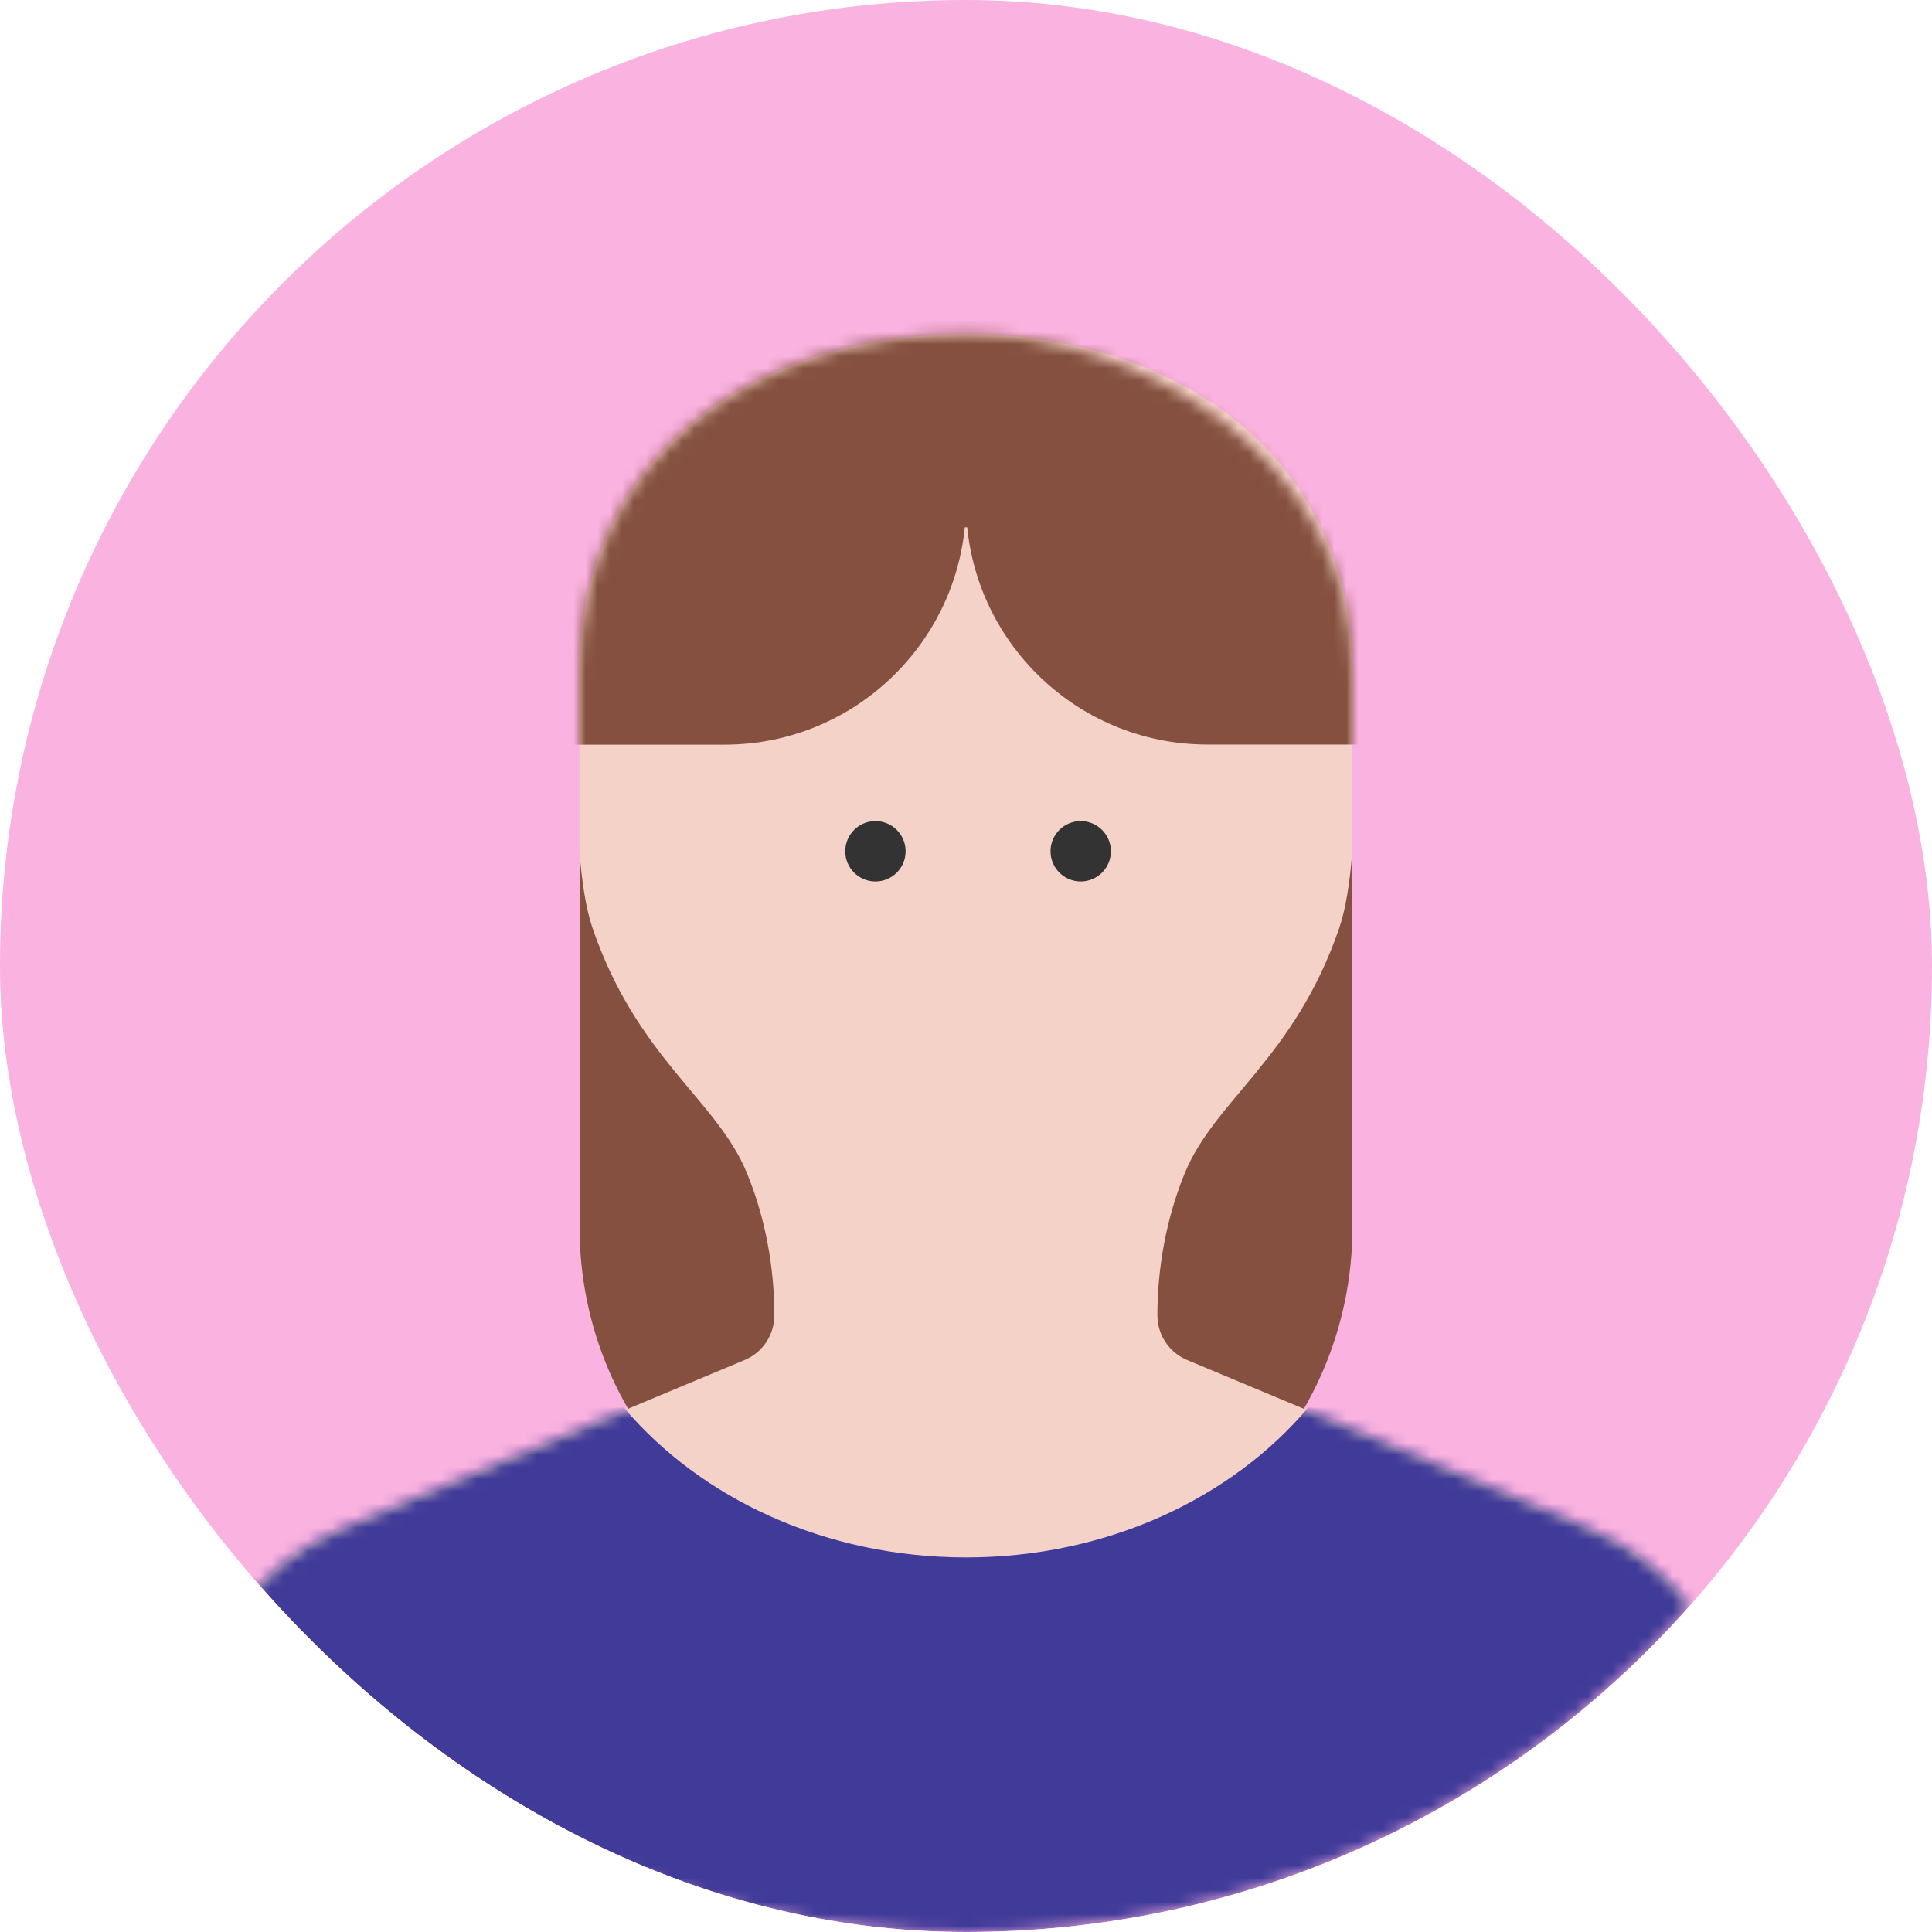
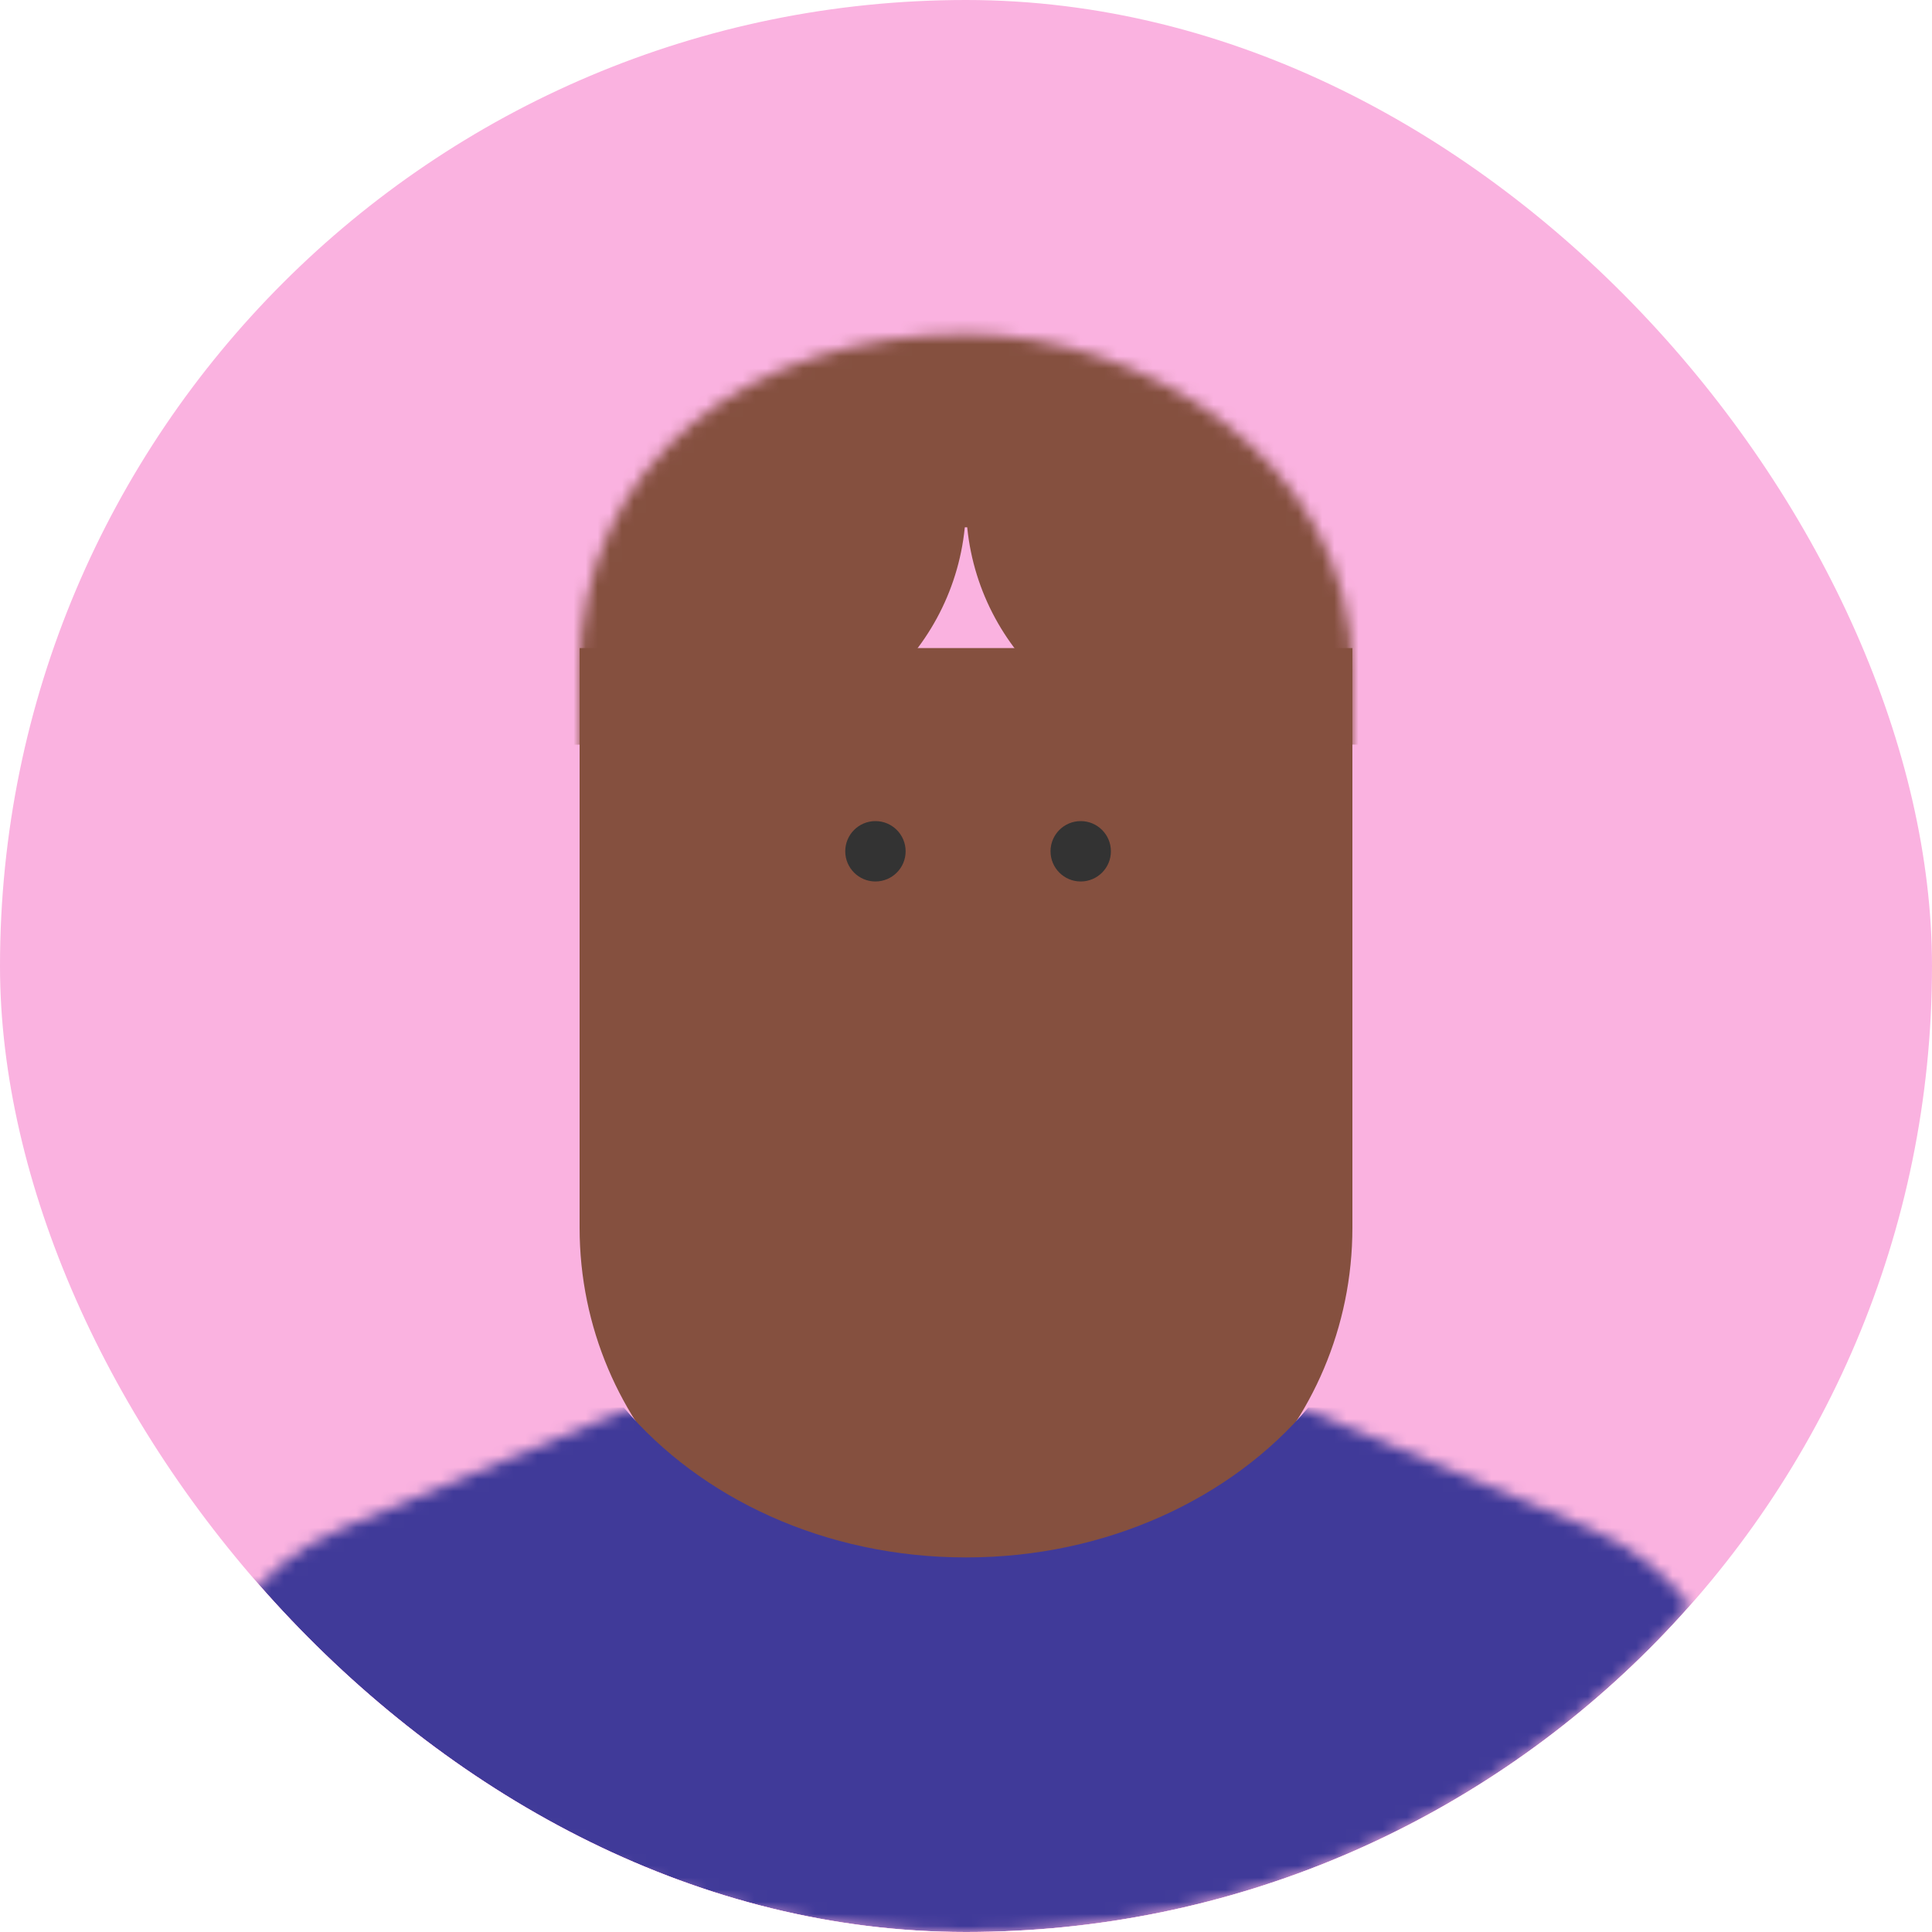
<svg xmlns="http://www.w3.org/2000/svg" width="160" height="160" viewBox="0 0 160 160" fill="none">
  <g clip-path="url(#clip0_2021_48159)">
    <path d="M160 80C160 124.18 124.18 160 80 160C35.82 160 0 124.18 0 80C0 35.82 35.82 0 80 0C124.18 0 160 35.82 160 80Z" fill="#FAB2E0" />
    <path d="M48 53.67H112V101.67C112 118.23 98.56 131.67 82 131.67H78C61.44 131.67 48 118.23 48 101.67V53.67Z" fill="#85503F" />
    <mask id="mask0_2021_48159" style="mask-type:luminance" maskUnits="userSpaceOnUse" x="0" y="0" width="160" height="160">
      <path d="M160 80C160 124.18 124.18 160 80 160C35.82 160 0 124.18 0 80C0 35.82 35.82 0 80 0C124.18 0 160 35.82 160 80Z" fill="white" />
    </mask>
    <g mask="url(#mask0_2021_48159)">
-       <path d="M131.62 126.56L98.311 112.63C96.811 112 95.85 110.54 95.85 108.92C95.85 106.2 96.221 101.76 98.13 97.13C100.62 91.08 107.21 87.63 110.91 76.86C111.46 75.25 111.8 72.99 111.99 70.54V55.67C111.99 38 97.66 27.67 79.99 27.67C62.321 27.67 47.99 38 47.99 55.67V70.54C48.181 72.99 48.52 75.26 49.071 76.86C52.77 87.64 59.361 91.08 61.85 97.13C63.761 101.77 64.13 106.2 64.13 108.92C64.13 110.54 63.17 112 61.67 112.63L28.36 126.56C20.87 129.65 15.98 136.95 15.98 145.05V183.66H143.98V145.05C143.98 136.95 139.09 129.65 131.6 126.56H131.62Z" fill="#F5D2C8" />
      <mask id="mask1_2021_48159" style="mask-type:luminance" maskUnits="userSpaceOnUse" x="15" y="27" width="129" height="157">
        <path d="M131.62 126.56L98.311 112.63C96.811 112 95.85 110.54 95.85 108.92C95.85 106.2 96.221 101.76 98.13 97.13C100.62 91.08 107.21 87.63 110.91 76.86C112.98 70.84 111.99 55.66 111.99 55.66C111.99 37.99 97.66 27.66 79.99 27.66C62.321 27.66 47.99 37.99 47.99 55.66C47.99 55.66 47.001 70.83 49.071 76.86C52.77 87.64 59.361 91.08 61.85 97.13C63.761 101.77 64.13 106.2 64.13 108.92C64.13 110.54 63.17 112 61.67 112.63L28.36 126.56C20.87 129.65 15.98 136.95 15.98 145.05V183.66H143.98V145.05C143.98 136.95 139.09 129.65 131.6 126.56H131.62Z" fill="white" />
      </mask>
      <g mask="url(#mask1_2021_48159)">
        <path d="M108.342 116.57C101.982 124.09 91.662 128.98 80.002 128.98C68.342 128.98 58.022 124.09 51.662 116.57H1.172V213.15H161.172V116.57H108.342Z" fill="#403A99" />
      </g>
    </g>
    <mask id="mask2_2021_48159" style="mask-type:luminance" maskUnits="userSpaceOnUse" x="48" y="27" width="64" height="71">
      <path d="M98.14 97.13C100.63 91.08 107.22 87.63 110.92 76.86C111.47 75.25 111.81 72.99 112 70.54V55.67C112 38 94.5 27.67 80 27.67C62.33 27.67 48 38 48 55.67V70.54C48.19 72.99 48.53 75.26 49.08 76.86C52.78 87.64 59.37 91.08 61.86 97.13H98.14Z" fill="white" />
    </mask>
    <g mask="url(#mask2_2021_48159)">
      <path d="M112 21.67H48V43.67H112V21.67Z" fill="#85503F" />
      <path d="M122 61.66H100C88.96 61.66 80 52.7 80 41.66H122V61.66Z" fill="#85503F" />
      <path d="M38 41.67H80C80 52.71 71.04 61.67 60 61.67H38V41.67Z" fill="#85503F" />
    </g>
    <circle cx="72.5" cy="70.5" r="2.5" fill="#333333" />
    <circle cx="89.5" cy="70.5" r="2.5" fill="#333333" />
  </g>
  <defs>
    <clipPath id="clip0_2021_48159">
      <rect width="160" height="160" rx="80" fill="white" />
    </clipPath>
  </defs>
</svg>